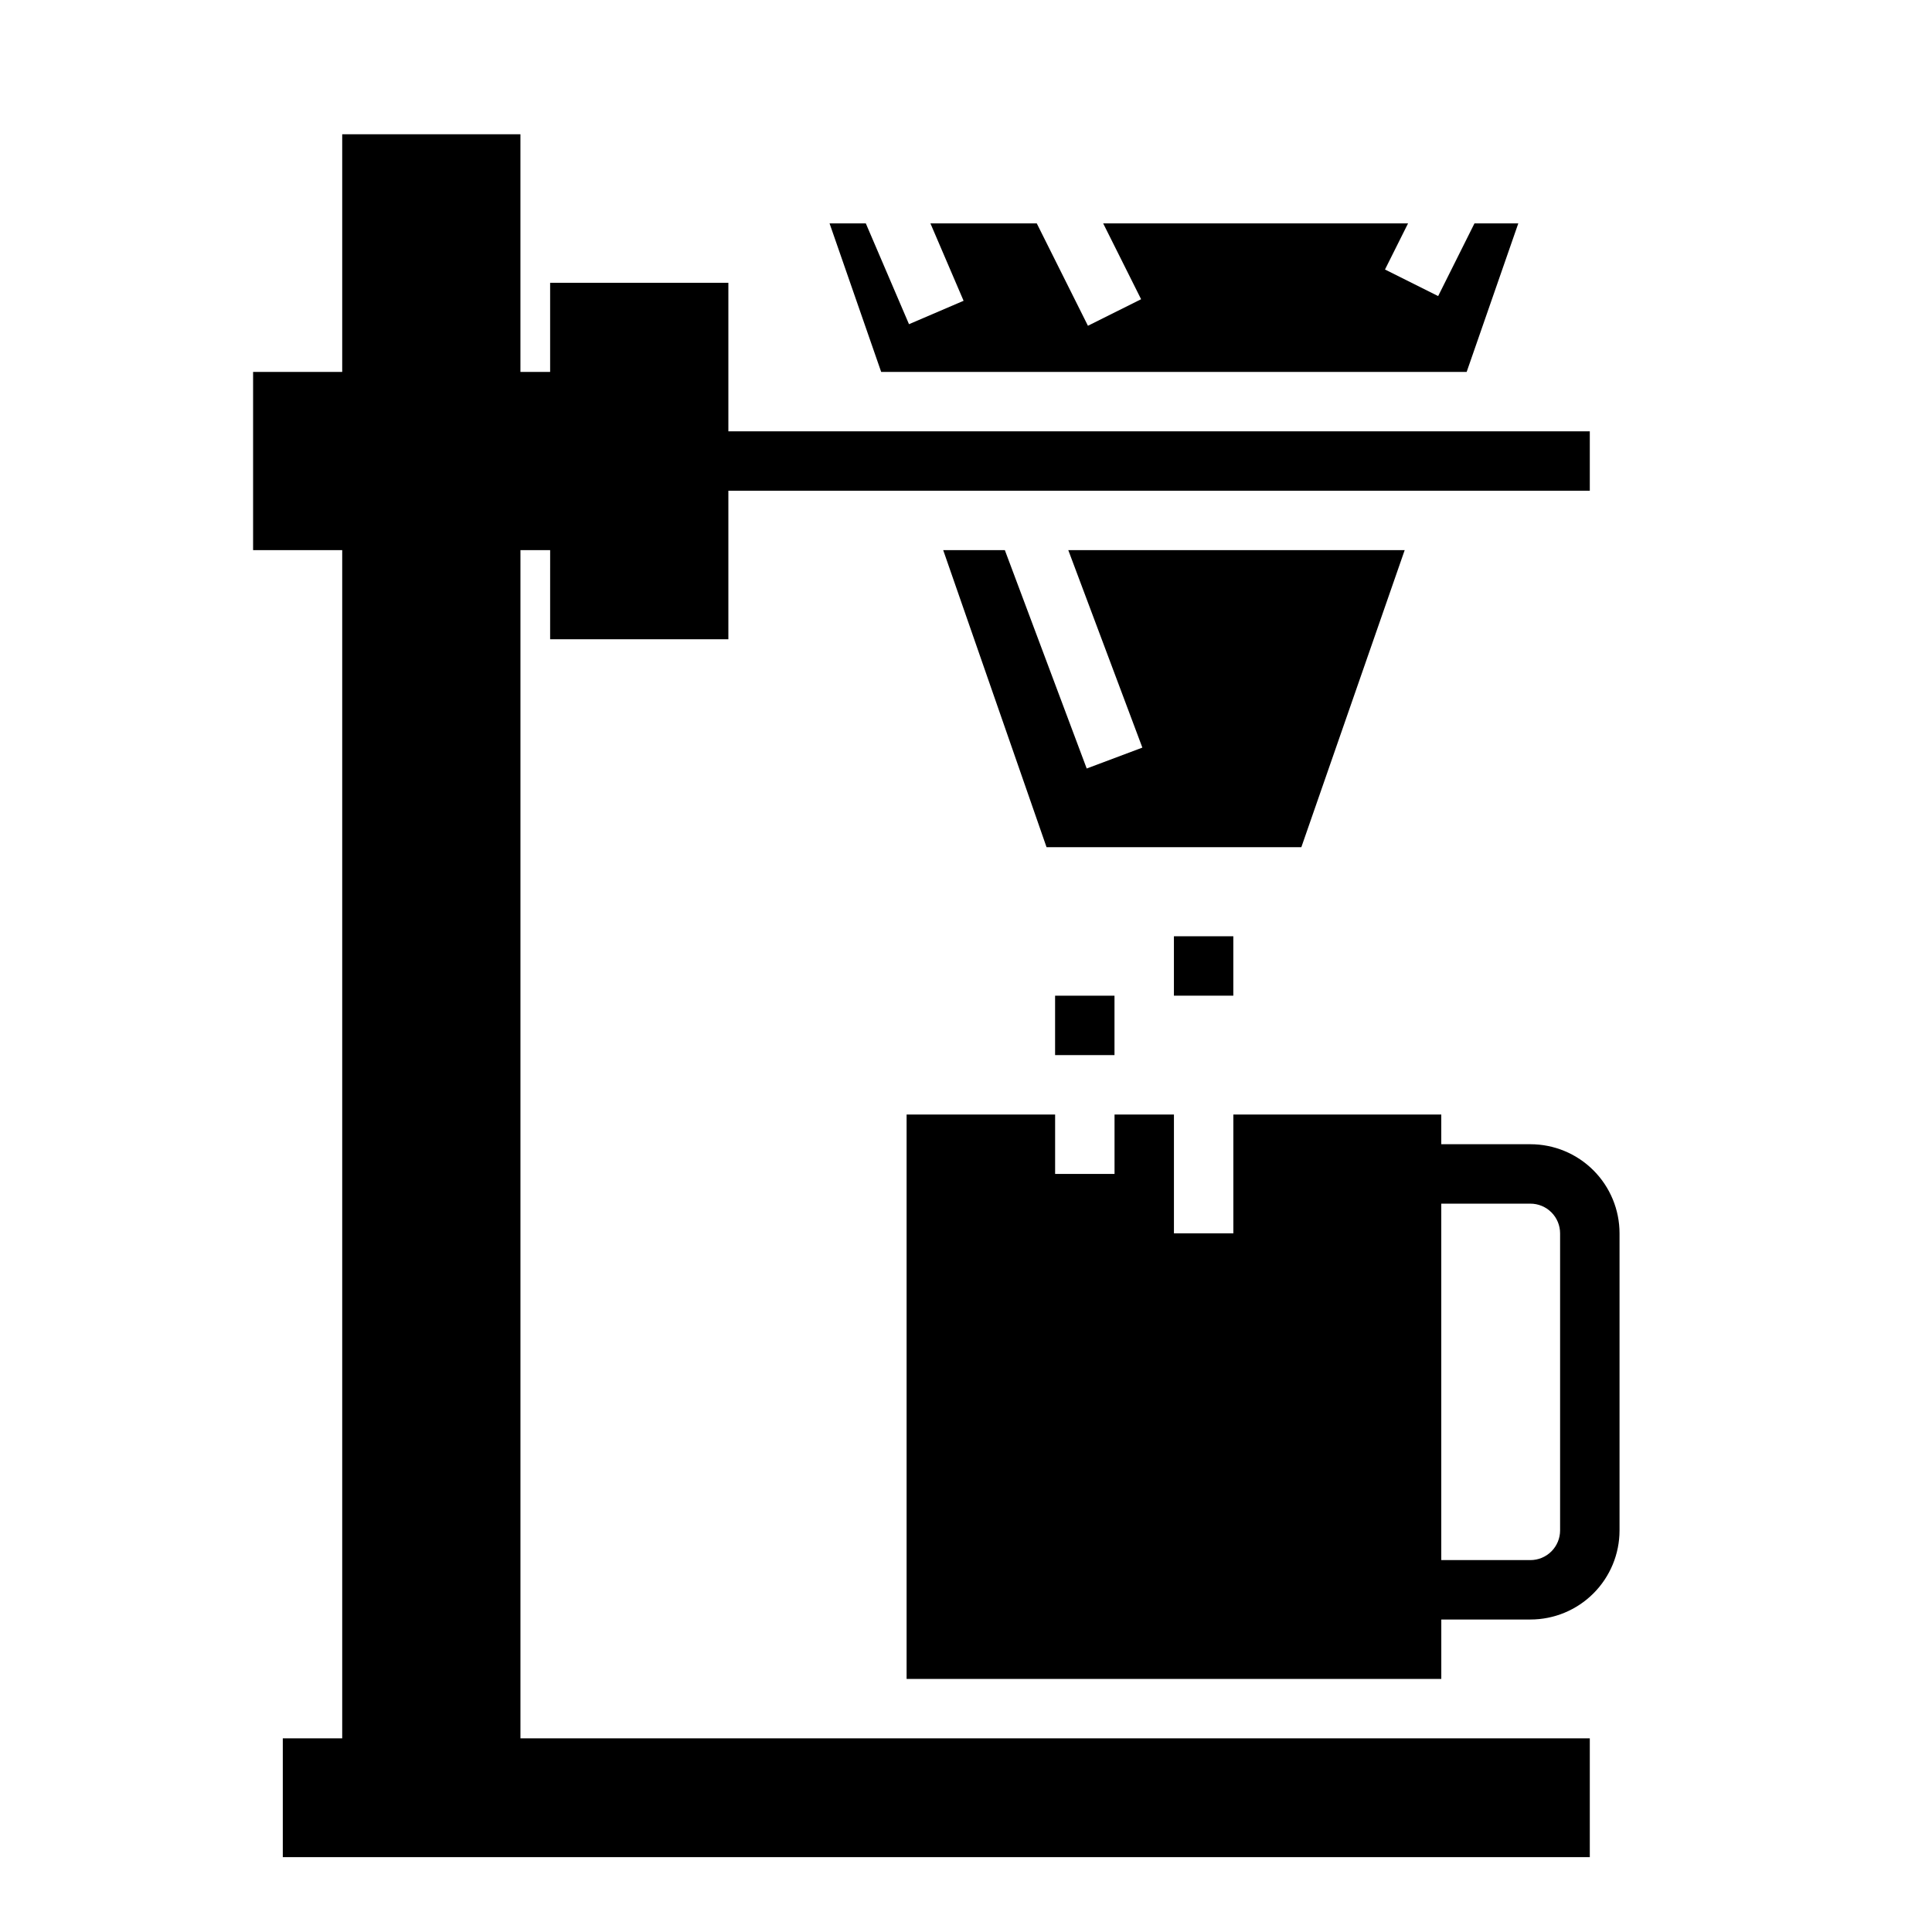
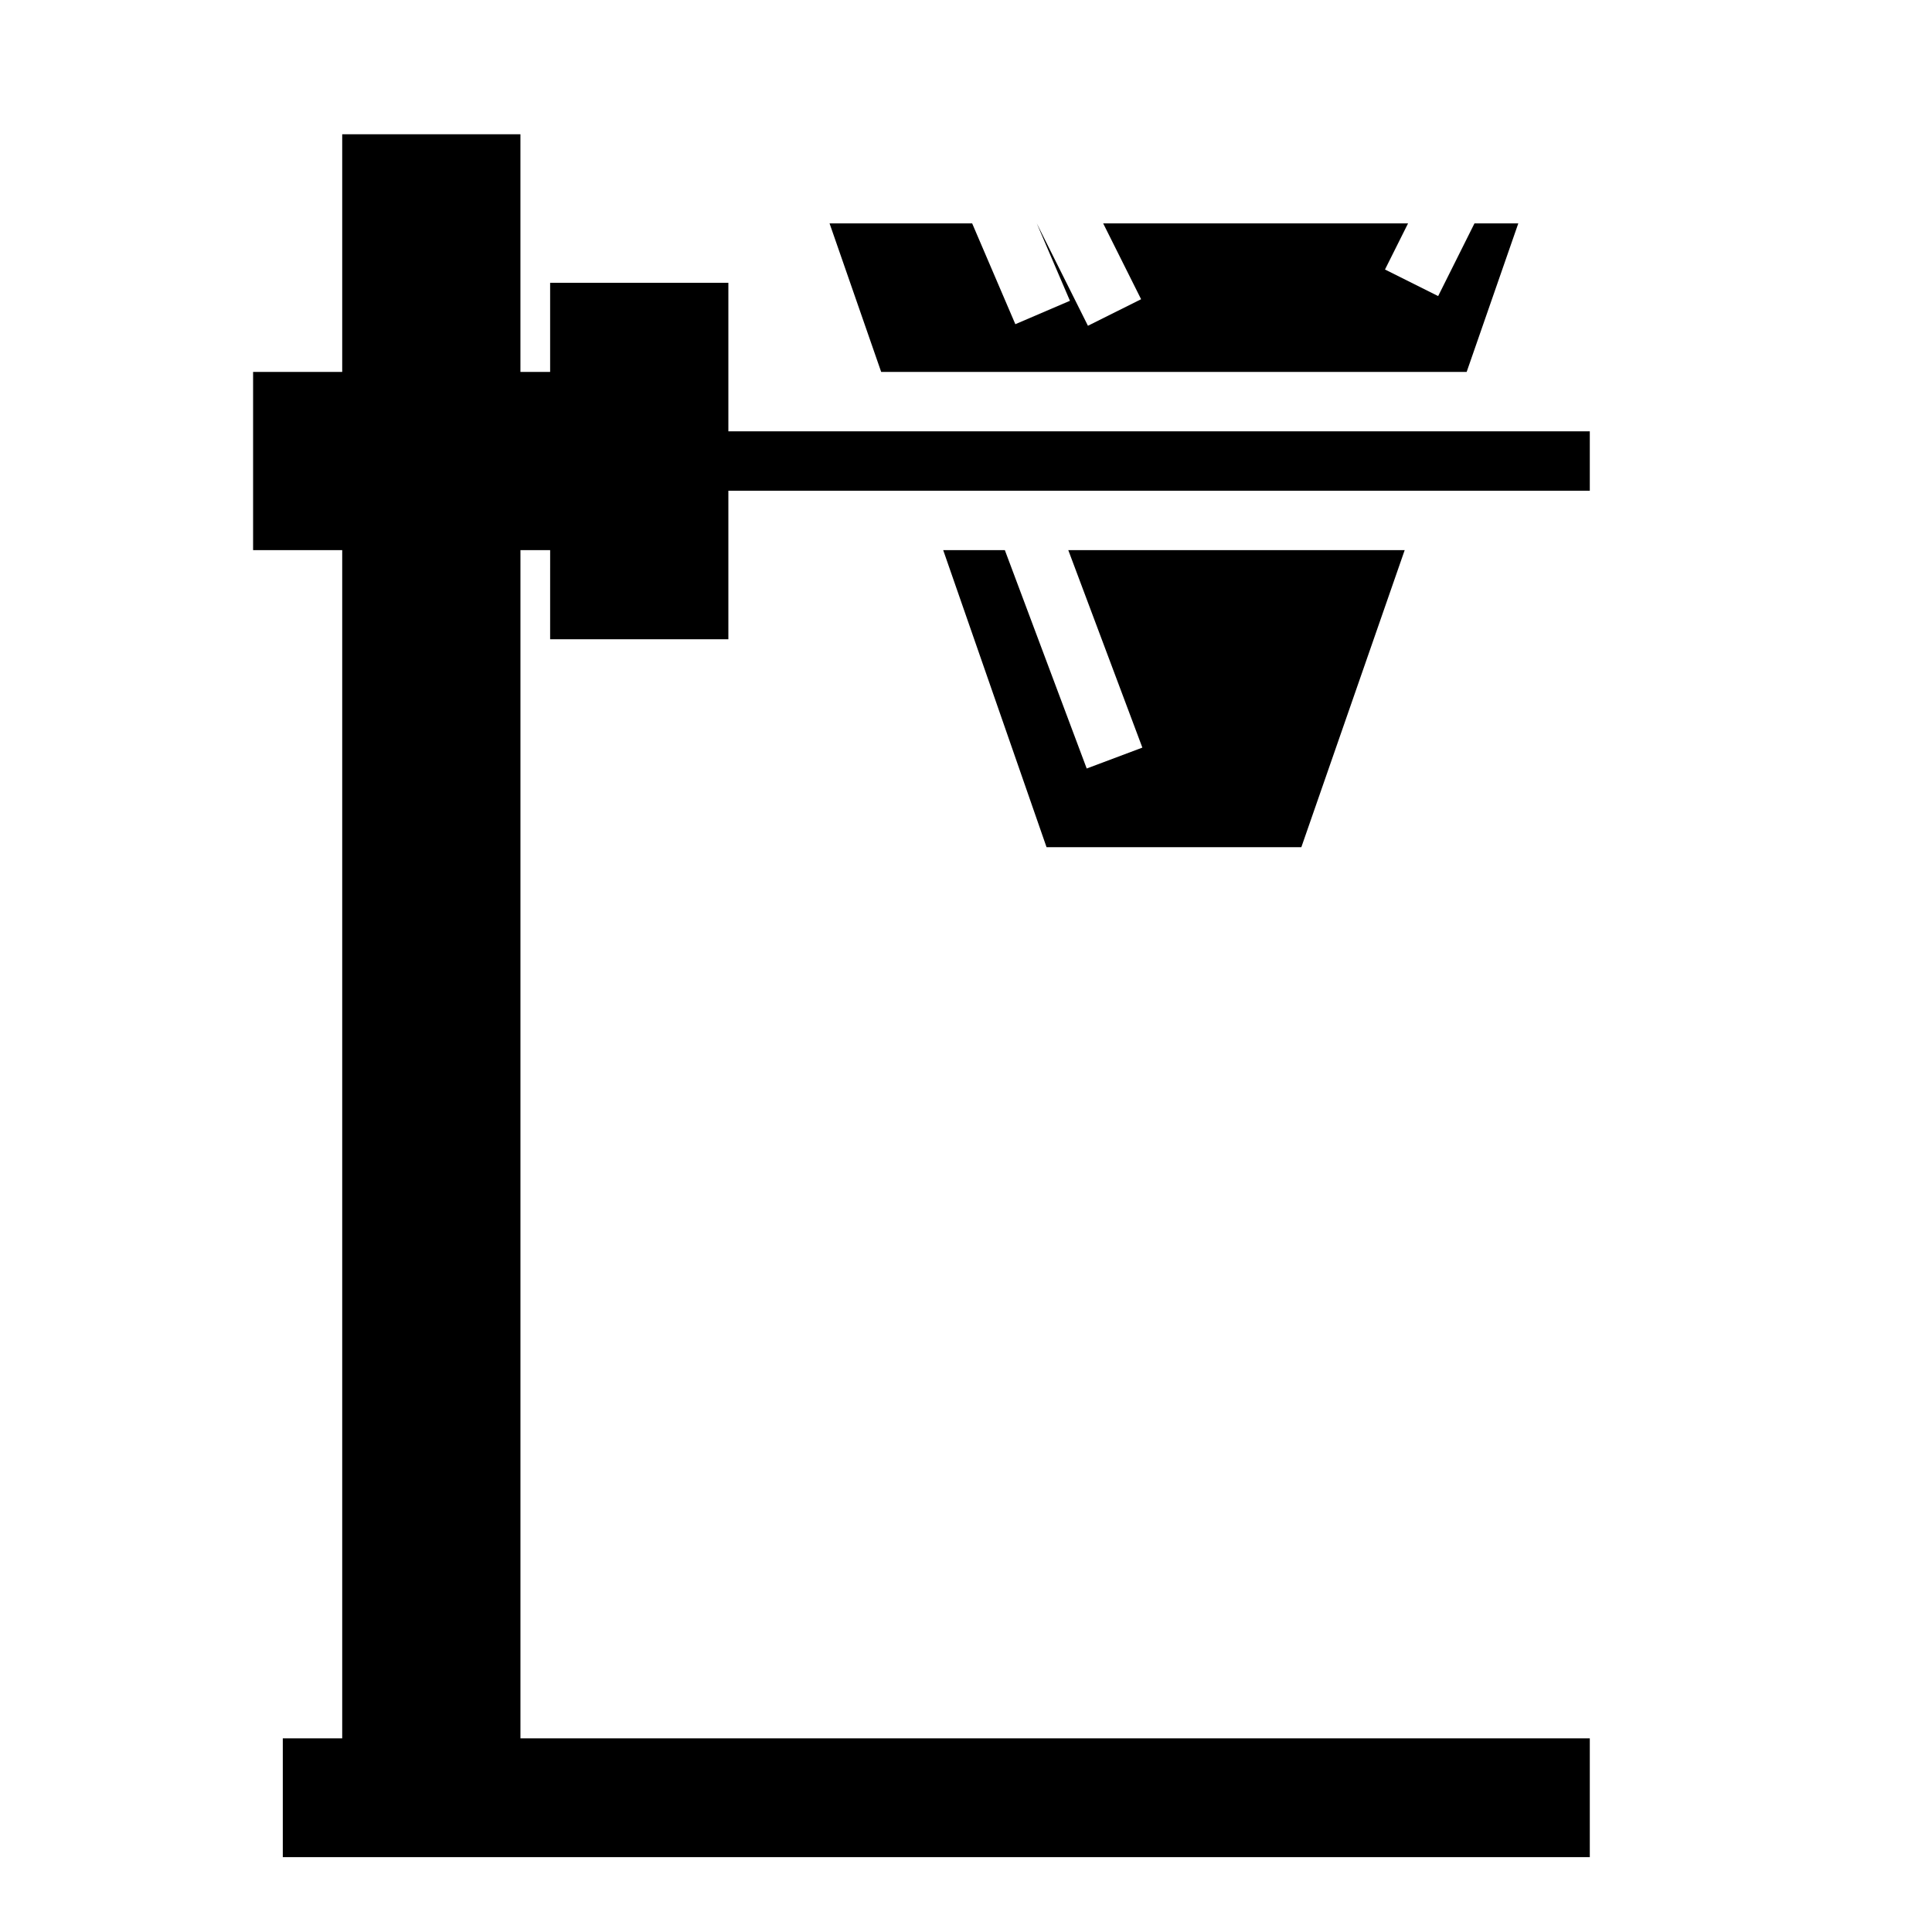
<svg xmlns="http://www.w3.org/2000/svg" fill="#000000" width="800px" height="800px" version="1.1" viewBox="144 144 512 512">
  <g>
-     <path d="m363.84 203.2 13.68 39.359h155.16l13.684-39.359h-11.613l-9.625 19.262-14.09-7.039 6.113-12.223h-80.797l10.051 20.098-14.09 7.035-13.562-27.133h-28.184l8.793 20.512-14.469 6.203-11.445-26.715z" />
+     <path d="m363.84 203.2 13.68 39.359h155.16l13.684-39.359h-11.613l-9.625 19.262-14.09-7.039 6.113-12.223h-80.797l10.051 20.098-14.09 7.035-13.562-27.133l8.793 20.512-14.469 6.203-11.445-26.715z" />
    <path d="m488.87 368.51 27.387-78.723h-89.152l19.633 52.336-14.75 5.539-21.695-57.875h-16.336l27.387 78.723z" />
    <path d="m289.79 313.41h47.234v-39.359h228.29v-15.746h-228.29v-39.359h-47.234v23.617h-7.871v-62.977h-47.23v62.977h-23.617v47.23h23.617v314.88h-15.746v31.488h346.37v-31.488h-283.39v-314.88h7.871z" />
-     <path d="m549.57 447.23h-23.617v-7.871h-55.102v31.488h-15.746v-31.488h-15.742v15.742h-15.746v-15.742h-39.359v149.57h141.7v-15.742h23.617c6.266 0 12.27-2.488 16.699-6.918s6.918-10.434 6.918-16.699v-78.719c0-6.266-2.488-12.27-6.918-16.699-4.43-4.43-10.434-6.918-16.699-6.918zm7.871 102.34c0 2.09-0.828 4.09-2.305 5.566-1.477 1.477-3.477 2.305-5.566 2.305h-23.617v-94.461h23.617c2.09 0 4.09 0.828 5.566 2.305 1.477 1.477 2.305 3.477 2.305 5.566z" />
-     <path d="m455.1 392.12h15.742v15.742h-15.742z" />
-     <path d="m423.61 407.87h15.742v15.742h-15.742z" />
  </g>
</svg>